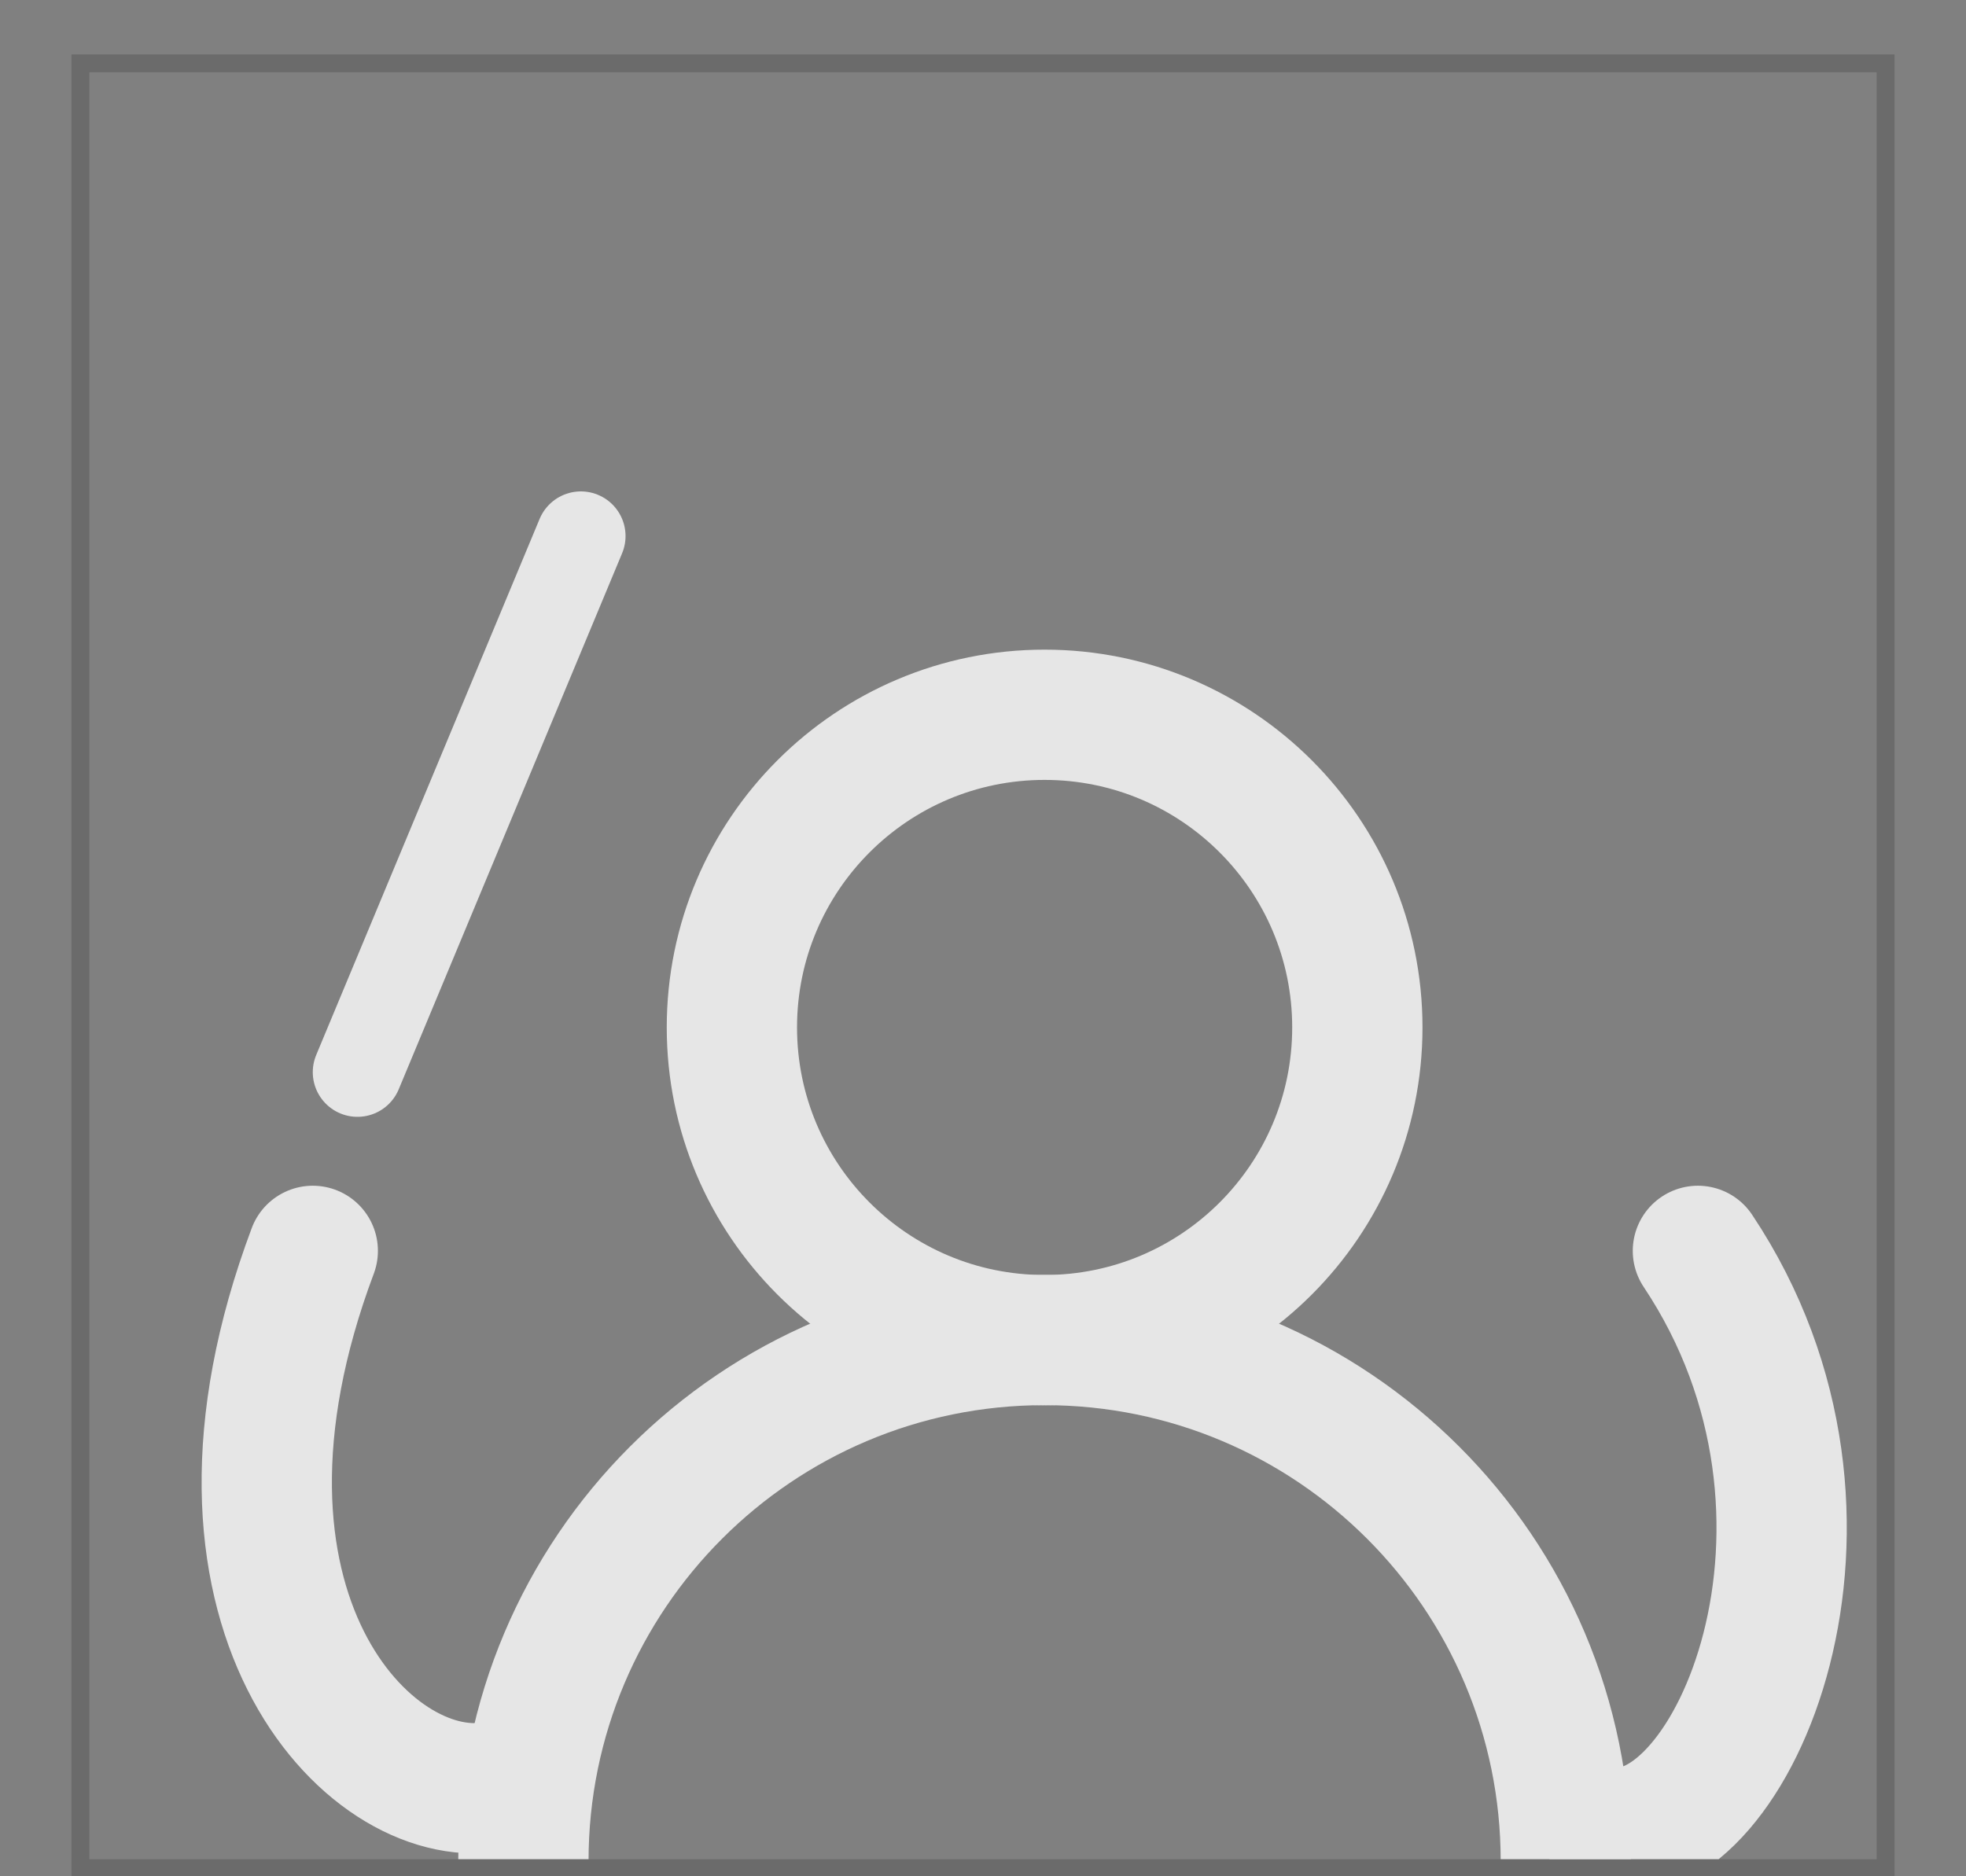
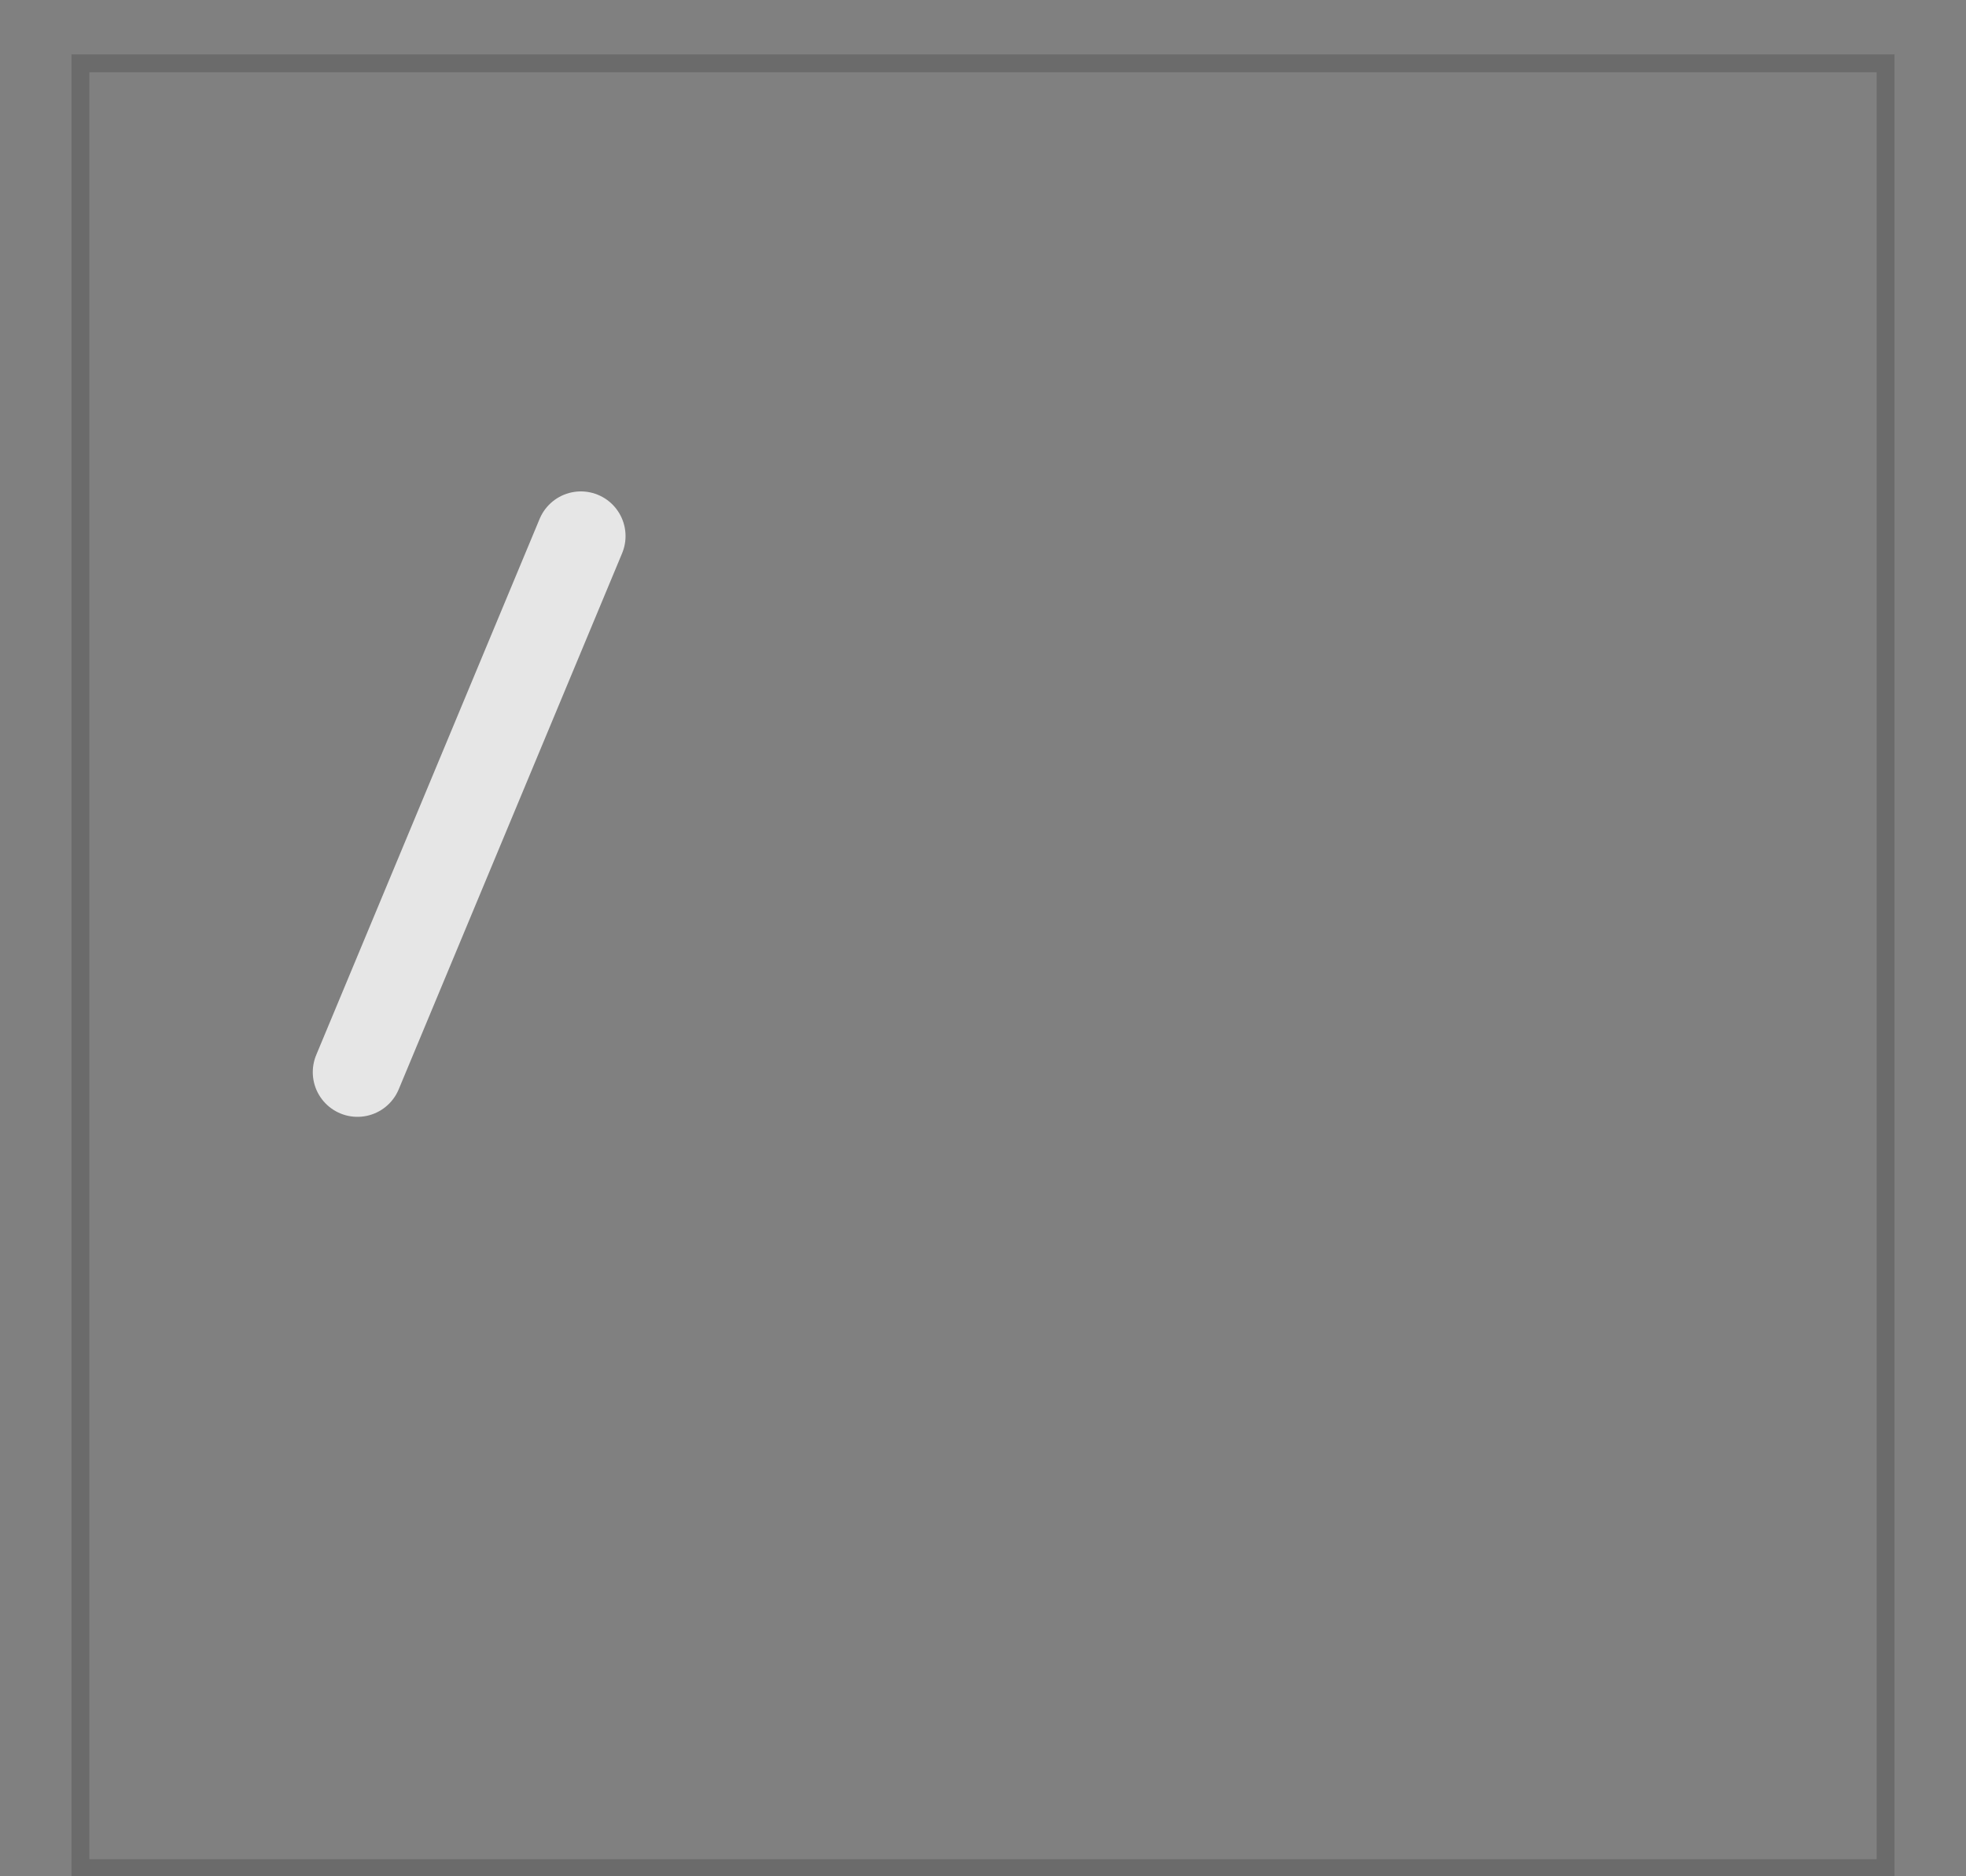
<svg xmlns="http://www.w3.org/2000/svg" width="22" height="21" viewBox="0 0 22 21" fill="none">
  <rect x="0" y="0" width="22" height="21" fill="#808080" stroke="none" />
  <g opacity="0.8">
    <g clip-path="url(#clip0_15785_42155)">
-       <path d="M5.857 21.997V20.83C5.857 17.609 8.468 14.998 11.689 14.998V14.998C14.91 14.998 17.522 17.609 17.522 20.83V21.997" stroke="white" stroke-width="1.458" stroke-linecap="round" stroke-linejoin="round" />
-       <path d="M18 20.5C19.383 20.72 21 17 19 14" stroke="white" stroke-width="1.458" stroke-linecap="round" stroke-linejoin="round" />
-       <path d="M5.5 20C4.118 20.22 2 18 3.5 14" stroke="white" stroke-width="1.458" stroke-linecap="round" stroke-linejoin="round" />
      <path d="M4 12L6.5 6" stroke="white" stroke-linecap="round" stroke-linejoin="round" />
-       <path d="M11.689 14.999C13.622 14.999 15.189 13.432 15.189 11.499C15.189 9.567 13.622 8 11.689 8C9.757 8 8.19 9.567 8.19 11.499C8.19 13.432 9.757 14.999 11.689 14.999Z" stroke="white" stroke-width="1.458" stroke-linecap="round" stroke-linejoin="round" />
    </g>
    <rect x="0.9" y="0.709" width="20.2" height="20.2" stroke="black" stroke-opacity="0.2" stroke-width="0.2" />
  </g>
  <defs>
    <clipPath id="clip0_15785_42155">
      <rect x="1" y="0.809" width="20" height="20" fill="white" />
    </clipPath>
  </defs>
</svg>